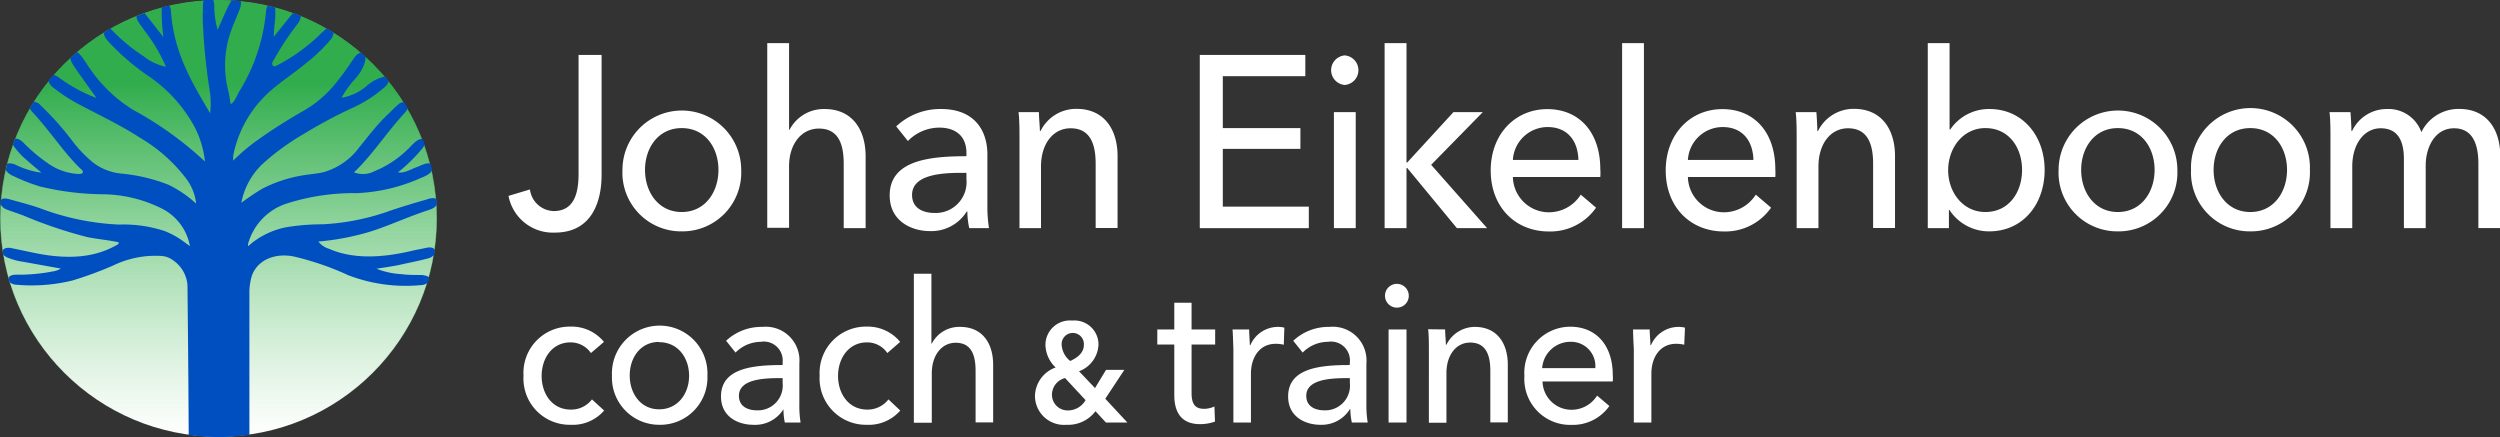
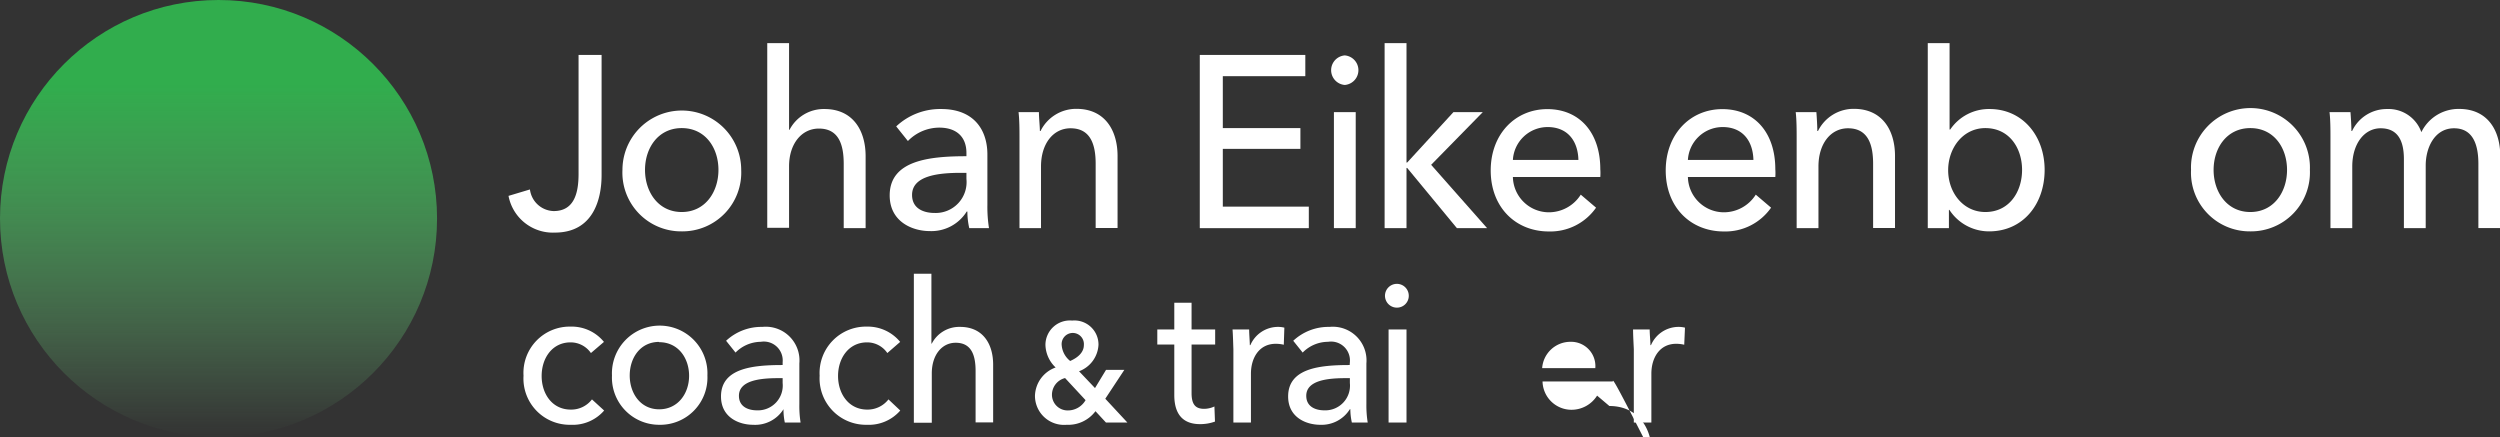
<svg xmlns="http://www.w3.org/2000/svg" viewBox="0 0 264.84 46.3">
  <rect x="0" y="0" width="264.84" height="46.3" fill="#333333" stroke="none" />
  <defs>
    <style>.cls-1{fill:#fff;}.cls-2{fill:url(#linear-gradient);}.cls-3{fill:#004fc1;}</style>
    <linearGradient id="linear-gradient" x1="23.15" y1="0.63" x2="23.15" y2="46.55" gradientUnits="userSpaceOnUse">
      <stop offset="0.18" stop-color="#31ad4d" />
      <stop offset="0.43" stop-color="#45b65c" stop-opacity="0.72" />
      <stop offset="0.97" stop-color="#77cd82" stop-opacity="0.03" />
      <stop offset="1" stop-color="#79ce84" stop-opacity="0" />
    </linearGradient>
  </defs>
  <title>Asset 8</title>
  <g id="Layer_2" data-name="Layer 2">
    <g id="Layer_1-2" data-name="Layer 1">
-       <circle class="cls-1" cx="23.15" cy="23.16" r="23.1" />
      <path class="cls-1" d="M56.14,20.07a2.61,2.61,0,0,0,2.51,2.29c2.1,0,2.64-1.77,2.64-3.92V5.82h2.44V18.55c0,2.54-.87,6.09-4.95,6.09a4.78,4.78,0,0,1-4.91-3.89Z" />
      <path class="cls-1" d="M72.22,24.51A6.22,6.22,0,0,1,65.94,18a6.29,6.29,0,1,1,12.58,0A6.23,6.23,0,0,1,72.22,24.51Zm0-10.94c-2.49,0-3.89,2.1-3.89,4.43s1.4,4.46,3.89,4.46,3.89-2.13,3.89-4.46S74.73,13.57,72.22,13.57Z" />
      <path class="cls-1" d="M83.64,13.75a4.08,4.08,0,0,1,3.7-2.2c3,0,4.36,2.25,4.36,5v7.62H89.38V17.38c0-2-.49-3.76-2.63-3.76-1.83,0-3.16,1.61-3.16,4v6.51H81.28V4.57h2.31v9.18Z" />
      <path class="cls-1" d="M102.38,16.21c0-1.81-1.16-2.69-2.88-2.69a4.65,4.65,0,0,0-3.32,1.42l-1.24-1.55a6.8,6.8,0,0,1,4.78-1.84c3.35,0,4.88,2.1,4.88,4.82v5.36a14.65,14.65,0,0,0,.17,2.44h-2.09a7.91,7.91,0,0,1-.2-1.76h-.07a4.41,4.41,0,0,1-3.92,2.07c-1.85,0-4.24-1-4.24-3.78,0-3.71,4.19-4.15,8.13-4.15Zm-.57,2.1c-2.29,0-5.19.26-5.19,2.34,0,1.45,1.23,1.91,2.39,1.91a3.27,3.27,0,0,0,3.37-3.6v-.65Z" />
      <path class="cls-1" d="M110.06,11.88c0,.62.1,1.51.1,2h.07a4.21,4.21,0,0,1,3.8-2.35c3,0,4.36,2.25,4.36,5v7.62h-2.32V17.35c0-2-.52-3.76-2.66-3.76-1.82,0-3.13,1.61-3.13,4.05v6.53H108V14.53c0-.65,0-1.84-.1-2.65Z" />
      <path class="cls-1" d="M129.54,21.89h9.11v2.28H127.1V5.82h11.18V8.07h-8.74v5.5h8.22v2.2h-8.22Z" />
      <path class="cls-1" d="M142.46,9a1.57,1.57,0,0,1,0-3.13,1.57,1.57,0,0,1,0,3.13Zm1.16,15.17h-2.31V11.88h2.31Z" />
      <path class="cls-1" d="M149,17.22h.07l4.9-5.34h3.11l-5.47,5.58,5.93,6.71h-3.2l-5.27-6.38H149v6.38h-2.32V4.57H149Z" />
      <path class="cls-1" d="M169.53,18.75h-9.26a3.82,3.82,0,0,0,3.79,3.74,4,4,0,0,0,3.4-1.87L169.08,22a5.9,5.9,0,0,1-5,2.52c-3.55,0-6.16-2.59-6.16-6.46s2.61-6.5,6-6.5,5.61,2.46,5.61,6.37C169.55,18.18,169.55,18.47,169.53,18.75Zm-2.32-1.81c-.05-2-1.13-3.48-3.27-3.48a3.69,3.69,0,0,0-3.67,3.48Z" />
-       <path class="cls-1" d="M174.15,24.17h-2.31V4.57h2.31Z" />
      <path class="cls-1" d="M188.07,18.75h-9.26a3.82,3.82,0,0,0,3.79,3.74,4,4,0,0,0,3.4-1.87L187.62,22a5.9,5.9,0,0,1-5,2.52c-3.55,0-6.16-2.59-6.16-6.46s2.61-6.5,6-6.5,5.61,2.46,5.61,6.37C188.09,18.18,188.09,18.47,188.07,18.75Zm-2.32-1.81c-.05-2-1.13-3.48-3.27-3.48a3.69,3.69,0,0,0-3.67,3.48Z" />
      <path class="cls-1" d="M192.42,11.88c.05.62.1,1.51.1,2h.07a4.21,4.21,0,0,1,3.8-2.35c3,0,4.36,2.25,4.36,5v7.62h-2.32V17.35c0-2-.52-3.76-2.66-3.76-1.82,0-3.13,1.61-3.13,4.05v6.53h-2.31V14.53c0-.65,0-1.84-.1-2.65Z" />
      <path class="cls-1" d="M206.46,22.23v1.94h-2.24V4.57h2.31v9.15h.07a4.94,4.94,0,0,1,4.17-2.17c3.47,0,5.83,2.82,5.83,6.45s-2.29,6.51-5.88,6.51a5,5,0,0,1-4.21-2.28Zm3.86-8.66c-2.36,0-3.94,2.1-3.94,4.46s1.58,4.43,3.94,4.43c2.54,0,3.89-2.15,3.89-4.46S212.86,13.57,210.32,13.57Z" />
-       <path class="cls-1" d="M224.36,24.51A6.22,6.22,0,0,1,218.08,18a6.29,6.29,0,1,1,12.58,0A6.23,6.23,0,0,1,224.36,24.51Zm0-10.94c-2.49,0-3.89,2.1-3.89,4.43s1.4,4.46,3.89,4.46,3.89-2.13,3.89-4.46S226.87,13.57,224.36,13.57Z" />
      <path class="cls-1" d="M238.39,24.51A6.22,6.22,0,0,1,232.11,18a6.3,6.3,0,1,1,12.59,0A6.24,6.24,0,0,1,238.39,24.51Zm0-10.94c-2.49,0-3.89,2.1-3.89,4.43s1.4,4.46,3.89,4.46,3.89-2.13,3.89-4.46S240.9,13.57,238.39,13.57Z" />
      <path class="cls-1" d="M252.89,11.55A3.69,3.69,0,0,1,256.51,14a4.38,4.38,0,0,1,4-2.46c3,0,4.36,2.25,4.36,5v7.62h-2.32V17.35c0-2-.56-3.76-2.58-3.76s-3,2-3,3.94v6.64h-2.31V16.86c0-1.92-.62-3.27-2.47-3.27-1.7,0-3,1.61-3,4.05v6.53h-2.31V14.53c0-.65,0-1.84-.1-2.65H249c.05.62.1,1.51.1,2h.07A4.06,4.06,0,0,1,252.89,11.55Z" />
      <path class="cls-1" d="M62.6,37.4a2.61,2.61,0,0,0-2.16-1.13c-1.94,0-3.06,1.67-3.06,3.56s1.12,3.56,3.08,3.56a2.76,2.76,0,0,0,2.25-1.08L64,43.49A4.39,4.39,0,0,1,60.46,45a4.9,4.9,0,0,1-5-5.2,4.9,4.9,0,0,1,5-5.2,4.4,4.4,0,0,1,3.52,1.62Z" />
      <path class="cls-1" d="M69.83,45a5,5,0,0,1-5-5.22,5.06,5.06,0,1,1,10.11,0A5,5,0,0,1,69.83,45Zm0-8.78c-2,0-3.12,1.69-3.12,3.56s1.13,3.58,3.12,3.58S73,41.68,73,39.81,71.85,36.25,69.83,36.25Z" />
      <path class="cls-1" d="M82.91,38.37a2,2,0,0,0-2.32-2.16,3.8,3.8,0,0,0-2.67,1.14l-1-1.25a5.47,5.47,0,0,1,3.84-1.47,3.57,3.57,0,0,1,3.92,3.87v4.31a11.36,11.36,0,0,0,.13,1.95H83.14A6.55,6.55,0,0,1,83,43.35h0A3.54,3.54,0,0,1,79.78,45c-1.48,0-3.4-.77-3.4-3,0-3,3.36-3.33,6.53-3.33Zm-.46,1.69c-1.84,0-4.17.21-4.17,1.87,0,1.17,1,1.54,1.92,1.54a2.63,2.63,0,0,0,2.71-2.89v-.52Z" />
      <path class="cls-1" d="M94,37.4a2.58,2.58,0,0,0-2.15-1.13c-1.94,0-3.07,1.67-3.07,3.56s1.13,3.56,3.09,3.56a2.79,2.79,0,0,0,2.25-1.08l1.25,1.18A4.41,4.41,0,0,1,91.83,45a4.91,4.91,0,0,1-5-5.2,4.91,4.91,0,0,1,5-5.2,4.44,4.44,0,0,1,3.53,1.62Z" />
      <path class="cls-1" d="M98.71,36.4a3.27,3.27,0,0,1,3-1.77c2.42,0,3.5,1.81,3.5,4v6.12h-1.86V39.31c0-1.6-.39-3-2.11-3-1.46,0-2.53,1.29-2.53,3.25v5.22H96.81V29h1.86V36.4Z" />
      <path class="cls-1" d="M128.73,36.5h-2.5v5.14c0,1.19.4,1.67,1.33,1.67a2.63,2.63,0,0,0,1.09-.25l.06,1.6a4.56,4.56,0,0,1-1.59.27c-1.76,0-2.72-1-2.72-3.08V36.5h-1.8V34.9h1.8V32.07h1.83V34.9h2.5Z" />
      <path class="cls-1" d="M130.57,34.9h1.76c0,.5.07,1.25.07,1.66h.06a3.19,3.19,0,0,1,2.87-1.93,2.77,2.77,0,0,1,.73.08L136,36.52a3.6,3.6,0,0,0-.85-.1c-1.78,0-2.63,1.52-2.63,3.16v5.18h-1.86V37C130.64,36.5,130.62,35.54,130.57,34.9Z" />
      <path class="cls-1" d="M143,38.37a2,2,0,0,0-2.31-2.16A3.78,3.78,0,0,0,138,37.35l-1-1.25a5.47,5.47,0,0,1,3.84-1.47,3.57,3.57,0,0,1,3.91,3.87v4.31a11.28,11.28,0,0,0,.14,1.95h-1.68a6.55,6.55,0,0,1-.16-1.41H143A3.53,3.53,0,0,1,139.86,45c-1.48,0-3.4-.77-3.4-3,0-3,3.36-3.33,6.52-3.33Zm-.45,1.69c-1.84,0-4.17.21-4.17,1.87,0,1.17,1,1.54,1.92,1.54a2.62,2.62,0,0,0,2.7-2.89v-.52Z" />
      <path class="cls-1" d="M148,32.59a1.26,1.26,0,1,1,1.24-1.25A1.25,1.25,0,0,1,148,32.59ZM149,44.76H147.1V34.9H149Z" />
-       <path class="cls-1" d="M153.09,34.9c0,.5.08,1.2.08,1.62h.06a3.37,3.37,0,0,1,3-1.89c2.42,0,3.5,1.81,3.5,4v6.12h-1.85V39.29c0-1.6-.42-3-2.14-3-1.46,0-2.51,1.29-2.51,3.25v5.24h-1.86V37c0-.52,0-1.48-.08-2.12Z" />
-       <path class="cls-1" d="M170.85,40.41h-7.44a3.07,3.07,0,0,0,3.05,3,3.2,3.2,0,0,0,2.73-1.5l1.3,1.1a4.73,4.73,0,0,1-4,2,4.86,4.86,0,0,1-5-5.18,4.88,4.88,0,0,1,4.85-5.22c2.77,0,4.51,2,4.51,5.12C170.87,40,170.87,40.18,170.85,40.41ZM169,39a2.57,2.57,0,0,0-2.63-2.79,3,3,0,0,0-3,2.79Z" />
+       <path class="cls-1" d="M170.85,40.41h-7.44a3.07,3.07,0,0,0,3.05,3,3.2,3.2,0,0,0,2.73-1.5l1.3,1.1c2.77,0,4.51,2,4.51,5.12C170.87,40,170.87,40.18,170.85,40.41ZM169,39a2.57,2.57,0,0,0-2.63-2.79,3,3,0,0,0-3,2.79Z" />
      <path class="cls-1" d="M173,34.9h1.76c0,.5.08,1.25.08,1.66h.06a3.18,3.18,0,0,1,2.87-1.93,2.82,2.82,0,0,1,.73.08l-.08,1.81a3.6,3.6,0,0,0-.85-.1c-1.78,0-2.63,1.52-2.63,3.16v5.18h-1.86V37C173.06,36.5,173,35.54,173,34.9Z" />
      <path class="cls-1" d="M117.09,42.24l2.34,2.52h-2.27l-1.11-1.2A3.6,3.6,0,0,1,113,45a3.08,3.08,0,0,1-3.36-3.07,3.28,3.28,0,0,1,2.19-3,3.41,3.41,0,0,1-1.08-2.37,2.59,2.59,0,0,1,2.83-2.6,2.55,2.55,0,0,1,2.79,2.57,3.16,3.16,0,0,1-2.06,2.8L116,41.11l1.17-1.93h1.94Zm-4.26-2.19a1.83,1.83,0,0,0-1.39,1.77,1.66,1.66,0,0,0,1.66,1.66A2.16,2.16,0,0,0,115,42.39Zm-.36-3.49a2.37,2.37,0,0,0,.9,1.68c.78-.34,1.45-.89,1.45-1.68a1.18,1.18,0,1,0-2.35,0Z" />
      <circle class="cls-2" cx="23.15" cy="23.15" r="23.15" />
-       <path class="cls-3" d="M45.3,27.39A1.44,1.44,0,0,0,46,27c0-.17.05-.34.08-.5-.13-.3-.51-.34-.95-.24s-1.05.2-1.53.32c-3.39.79-6.31.84-8.76-.23a2.21,2.21,0,0,1-1.11-.76,27.67,27.67,0,0,0,4.9-.88c2.08-.57,4.24-1.62,6.63-2.41.4-.13.87-.29,1-.63,0-.18,0-.35,0-.52-.2-.28-.72-.14-1.12,0-1.3.37-2.55.75-3.72,1.14a24.79,24.79,0,0,1-7.22,1.47,23.39,23.39,0,0,0-3.92.32,8.55,8.55,0,0,0-4,2,1.06,1.06,0,0,1,0-.24,6.24,6.24,0,0,1,4-4.25,23.47,23.47,0,0,1,7.52-1.13,18.48,18.48,0,0,0,6.63-1.54c.46-.2,1.15-.43,1.33-.89,0-.22-.1-.45-.16-.67-.32-.2-1,.17-1.44.34-.66.23-1.32.69-2,.55a16.53,16.53,0,0,0,2.6-2.55,1.92,1.92,0,0,0,.24-.4l-.21-.54c-.28-.12-.58.1-.86.33a6,6,0,0,0-.44.43,11,11,0,0,1-3.81,2.61,2.63,2.63,0,0,1-2.18.13c1.93-1.83,3.39-4.14,5.35-6.28a1.9,1.9,0,0,0,.35-.5l-.41-.67a1,1,0,0,0-.67.32q-.44.39-.84.81C40,13.1,39.07,14.38,38.1,15.55a7.12,7.12,0,0,1-3.9,2.71c-.76.16-1.48.2-2.19.33A14.27,14.27,0,0,0,27.77,20a24.83,24.83,0,0,0-2.2,1.48A7.56,7.56,0,0,1,28,17.2a25.36,25.36,0,0,1,4.16-3,52.1,52.1,0,0,1,5.06-2.72,13.56,13.56,0,0,0,3.41-2.15,1.53,1.53,0,0,0,.55-.71c-.14-.17-.28-.34-.43-.5a1.32,1.32,0,0,0-.33.08,4.47,4.47,0,0,0-1.44.79,5.65,5.65,0,0,1-2.8,1.37,10.63,10.63,0,0,1,1.36-1.92,4.76,4.76,0,0,0,1-1.52A2.83,2.83,0,0,0,38.74,6l-.47-.41c-.28,0-.56.26-.84.66a28.55,28.55,0,0,1-2.09,2.84,12.12,12.12,0,0,1-3.12,2.61,56,56,0,0,0-4.74,3,20,20,0,0,0-2.78,2.32c0-.24,0-.35,0-.45s.06-.32.09-.48a12.17,12.17,0,0,1,3.47-6.1C29.51,8.79,31,7.88,32.46,6.66A17.39,17.39,0,0,0,35,4.23a1.34,1.34,0,0,0,.34-.76L34.61,3a.67.67,0,0,0-.14.11c-.16.17-.34.31-.51.48a19.11,19.11,0,0,1-4.52,3.29c-.2.11-.44.25-.57,0s.12-.48.23-.7A29.64,29.64,0,0,1,31.55,2.5a1.53,1.53,0,0,0,.32-.79c-.27-.12-.56-.23-.84-.33-.05.05-.09.11-.14.17L29,3.9c0-1,.22-1.9.16-2.77,0-.11,0-.23,0-.33-.27-.08-.54-.14-.81-.2a1.52,1.52,0,0,0-.17.62,19.34,19.34,0,0,1-2.81,8.43c-.29.5-.48,1.11-.93,1.39-.09-.5-.15-1-.26-1.43a10.89,10.89,0,0,1,.35-6.49c.27-.74.62-1.45.89-2.22a1.74,1.74,0,0,0,.11-.78c-.33,0-.67-.06-1-.07a8,8,0,0,0-.47.87c-.34.72-.66,1.45-1,2.24A8.78,8.78,0,0,1,22.7.63,1.71,1.71,0,0,0,22.59,0l-1,0a1.93,1.93,0,0,0-.09.49c0,.71-.05,1.42,0,2.11a62.43,62.43,0,0,0,.7,6.89A8.9,8.9,0,0,1,22.26,12C20.46,8.91,18.42,5.76,18.1,1.1a1.28,1.28,0,0,0-.16-.51c-.27.07-.54.13-.81.21l0,.22a19.13,19.13,0,0,0,.18,2.91c-.72-.92-1.35-1.73-2-2.54h0c-.29.1-.57.21-.85.33a1.13,1.13,0,0,0,.2.6c.21.33.45.62.66.94a17.59,17.59,0,0,1,2.26,3.81A5.45,5.45,0,0,1,15.27,6a19.2,19.2,0,0,1-3.42-2.82L11.69,3,11,3.47a1.35,1.35,0,0,0,.32.74c.13.16.27.31.41.46a24.94,24.94,0,0,0,4,3.39,15.28,15.28,0,0,1,4.88,5.38,10.18,10.18,0,0,1,1.1,3.67,36.8,36.8,0,0,0-7.57-5.45A15.28,15.28,0,0,1,9.48,7.2c-.3-.43-.58-.92-.92-1.32a2.31,2.31,0,0,0-.4-.37l-.72.64a1.58,1.58,0,0,0,.19.52c.18.32.39.62.59.91l2,2.8a16.44,16.44,0,0,1-4-2.18,2.09,2.09,0,0,0-.56-.28c-.19.22-.37.43-.55.66a1.85,1.85,0,0,0,.73.85A16.52,16.52,0,0,0,8.27,11c2.35,1.25,4.58,2.3,6.56,3.59a16.84,16.84,0,0,1,4.76,4.16,5.41,5.41,0,0,1,1.19,2.82,12.16,12.16,0,0,0-2.94-2,18.09,18.09,0,0,0-5.09-1.19,5.92,5.92,0,0,1-2.84-1.12,13.34,13.34,0,0,1-2.26-2.35,31.25,31.25,0,0,0-3.39-3.79,1,1,0,0,0-.67-.34c-.15.22-.28.45-.42.68a1.27,1.27,0,0,0,.26.41c1.87,2,3.25,4.19,5,5.9.15.15.38.31.35.48s-.31.18-.51.18A6.18,6.18,0,0,1,5.08,17.3a17.12,17.12,0,0,1-2.61-2.2c-.27-.25-.6-.49-.88-.37-.08.19-.15.38-.22.57a1.24,1.24,0,0,0,.27.42,8.6,8.6,0,0,0,.75.85c.6.55,1.23,1.07,2,1.72a8.55,8.55,0,0,1-2.7-.82,1.51,1.51,0,0,0-.92-.14c-.06.23-.11.46-.16.69a1.65,1.65,0,0,0,.77.61,19.19,19.19,0,0,0,2.84,1.12,29.31,29.31,0,0,0,6.79.83,14.31,14.31,0,0,1,6.11,1.5,5.55,5.55,0,0,1,3,4l-.72-.53a8.85,8.85,0,0,0-2-1.09,14,14,0,0,0-4.82-.67,27,27,0,0,1-8.31-1.72c-1.06-.38-2.22-.66-3.4-1C.52,21,.23,21,.09,21.21s0,.32,0,.47a1.12,1.12,0,0,0,.67.53c.58.23,1.17.41,1.72.62a47.44,47.44,0,0,0,6.74,2.28c1.18.24,2.29.32,3.36.56,0,.21-.14.24-.24.3-2.26,1.29-5,1.54-8.41.88-.87-.17-1.79-.38-2.75-.57-.4-.08-.75,0-.89.24,0,.17,0,.33.08.5a1.56,1.56,0,0,0,.46.28,6.87,6.87,0,0,0,1.61.43l4,.72a2.2,2.2,0,0,1-.72.28,19.4,19.4,0,0,1-4,.37c-.37,0-.7.08-.79.31s.09.35.14.53a1.34,1.34,0,0,0,.76.23,18.09,18.09,0,0,0,5.82-.45A38.32,38.32,0,0,0,12,28.12a10.24,10.24,0,0,1,5.16-1,2.24,2.24,0,0,1,1.08.39,3.52,3.52,0,0,1,1.62,2.67c0,.14.1,8.83.13,15.9a23.81,23.81,0,0,0,3.18.22,23.24,23.24,0,0,0,3.25-.23c0-6.81,0-15,0-15.06a6.26,6.26,0,0,1,.28-1.86c.66-1.69,2.48-2.33,4.33-2a30.08,30.08,0,0,1,5.85,2,17,17,0,0,0,7.64,1.06,1.44,1.44,0,0,0,.81-.25c.05-.16.09-.33.14-.49s-.46-.33-.85-.34c-.73,0-1.44,0-2.11-.09a8.42,8.42,0,0,1-2.62-.57c.86-.14,1.59-.24,2.34-.39C43.19,27.86,44.24,27.66,45.3,27.39Z" />
    </g>
  </g>
</svg>